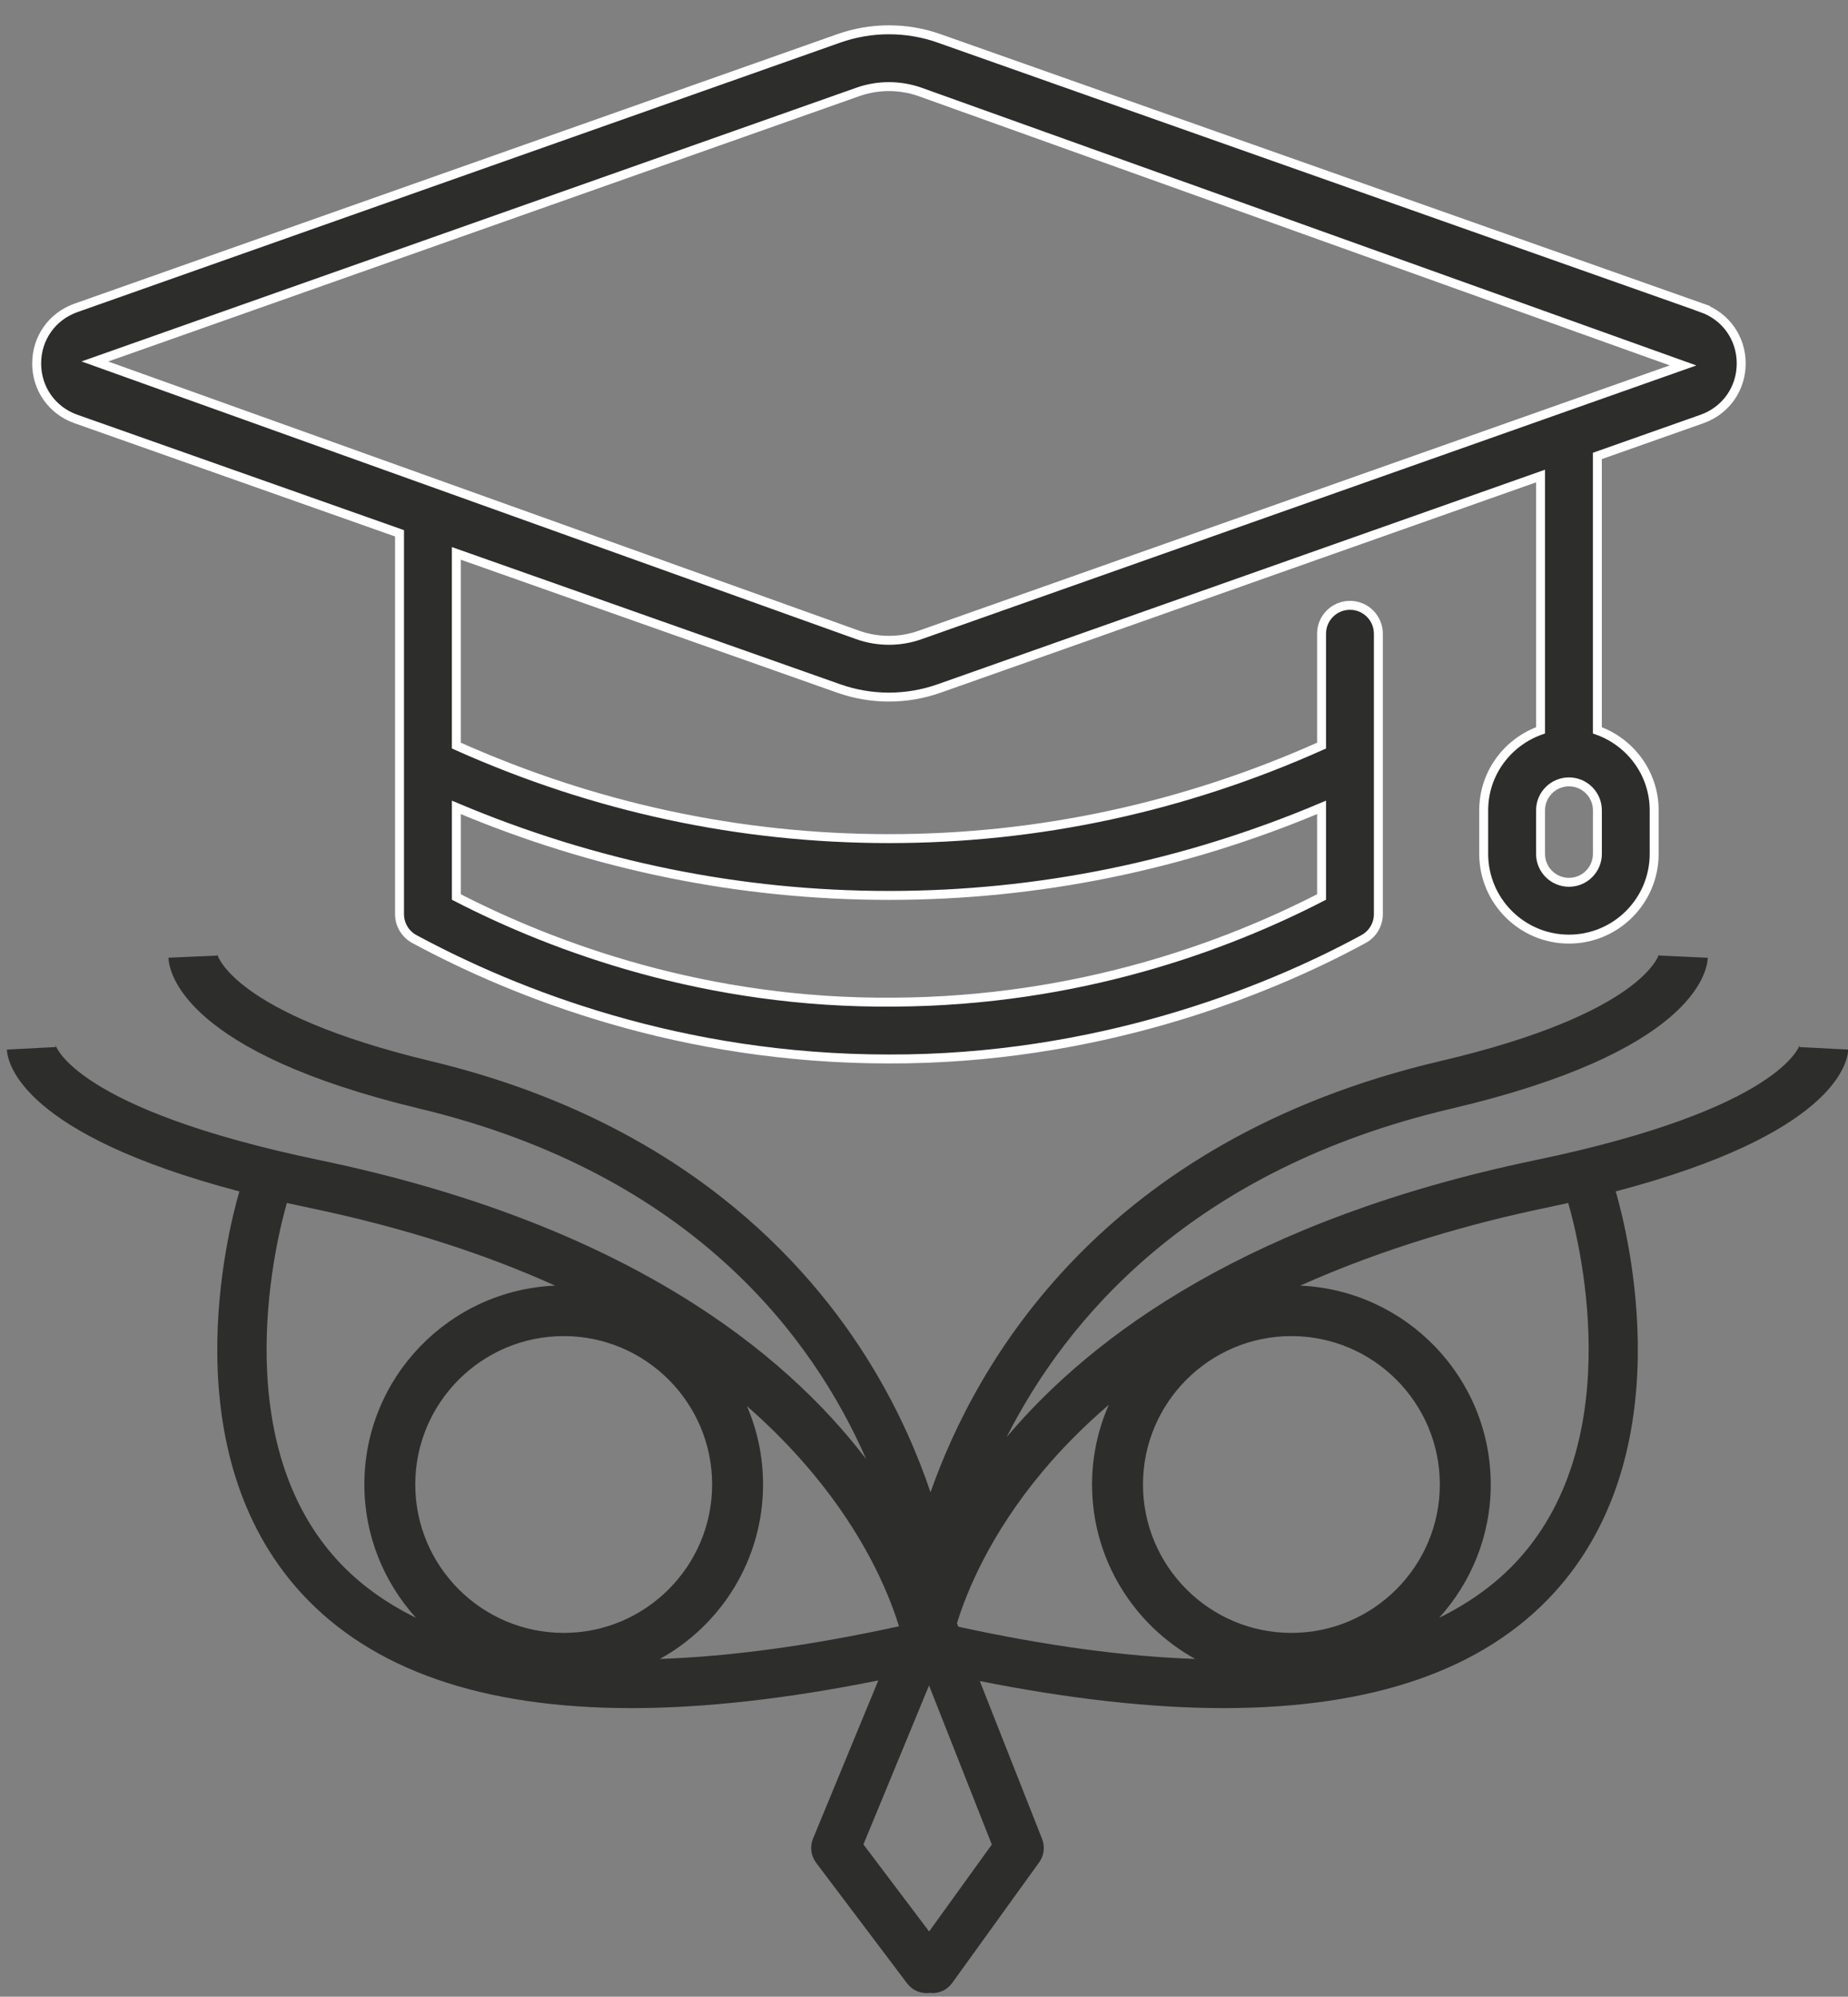
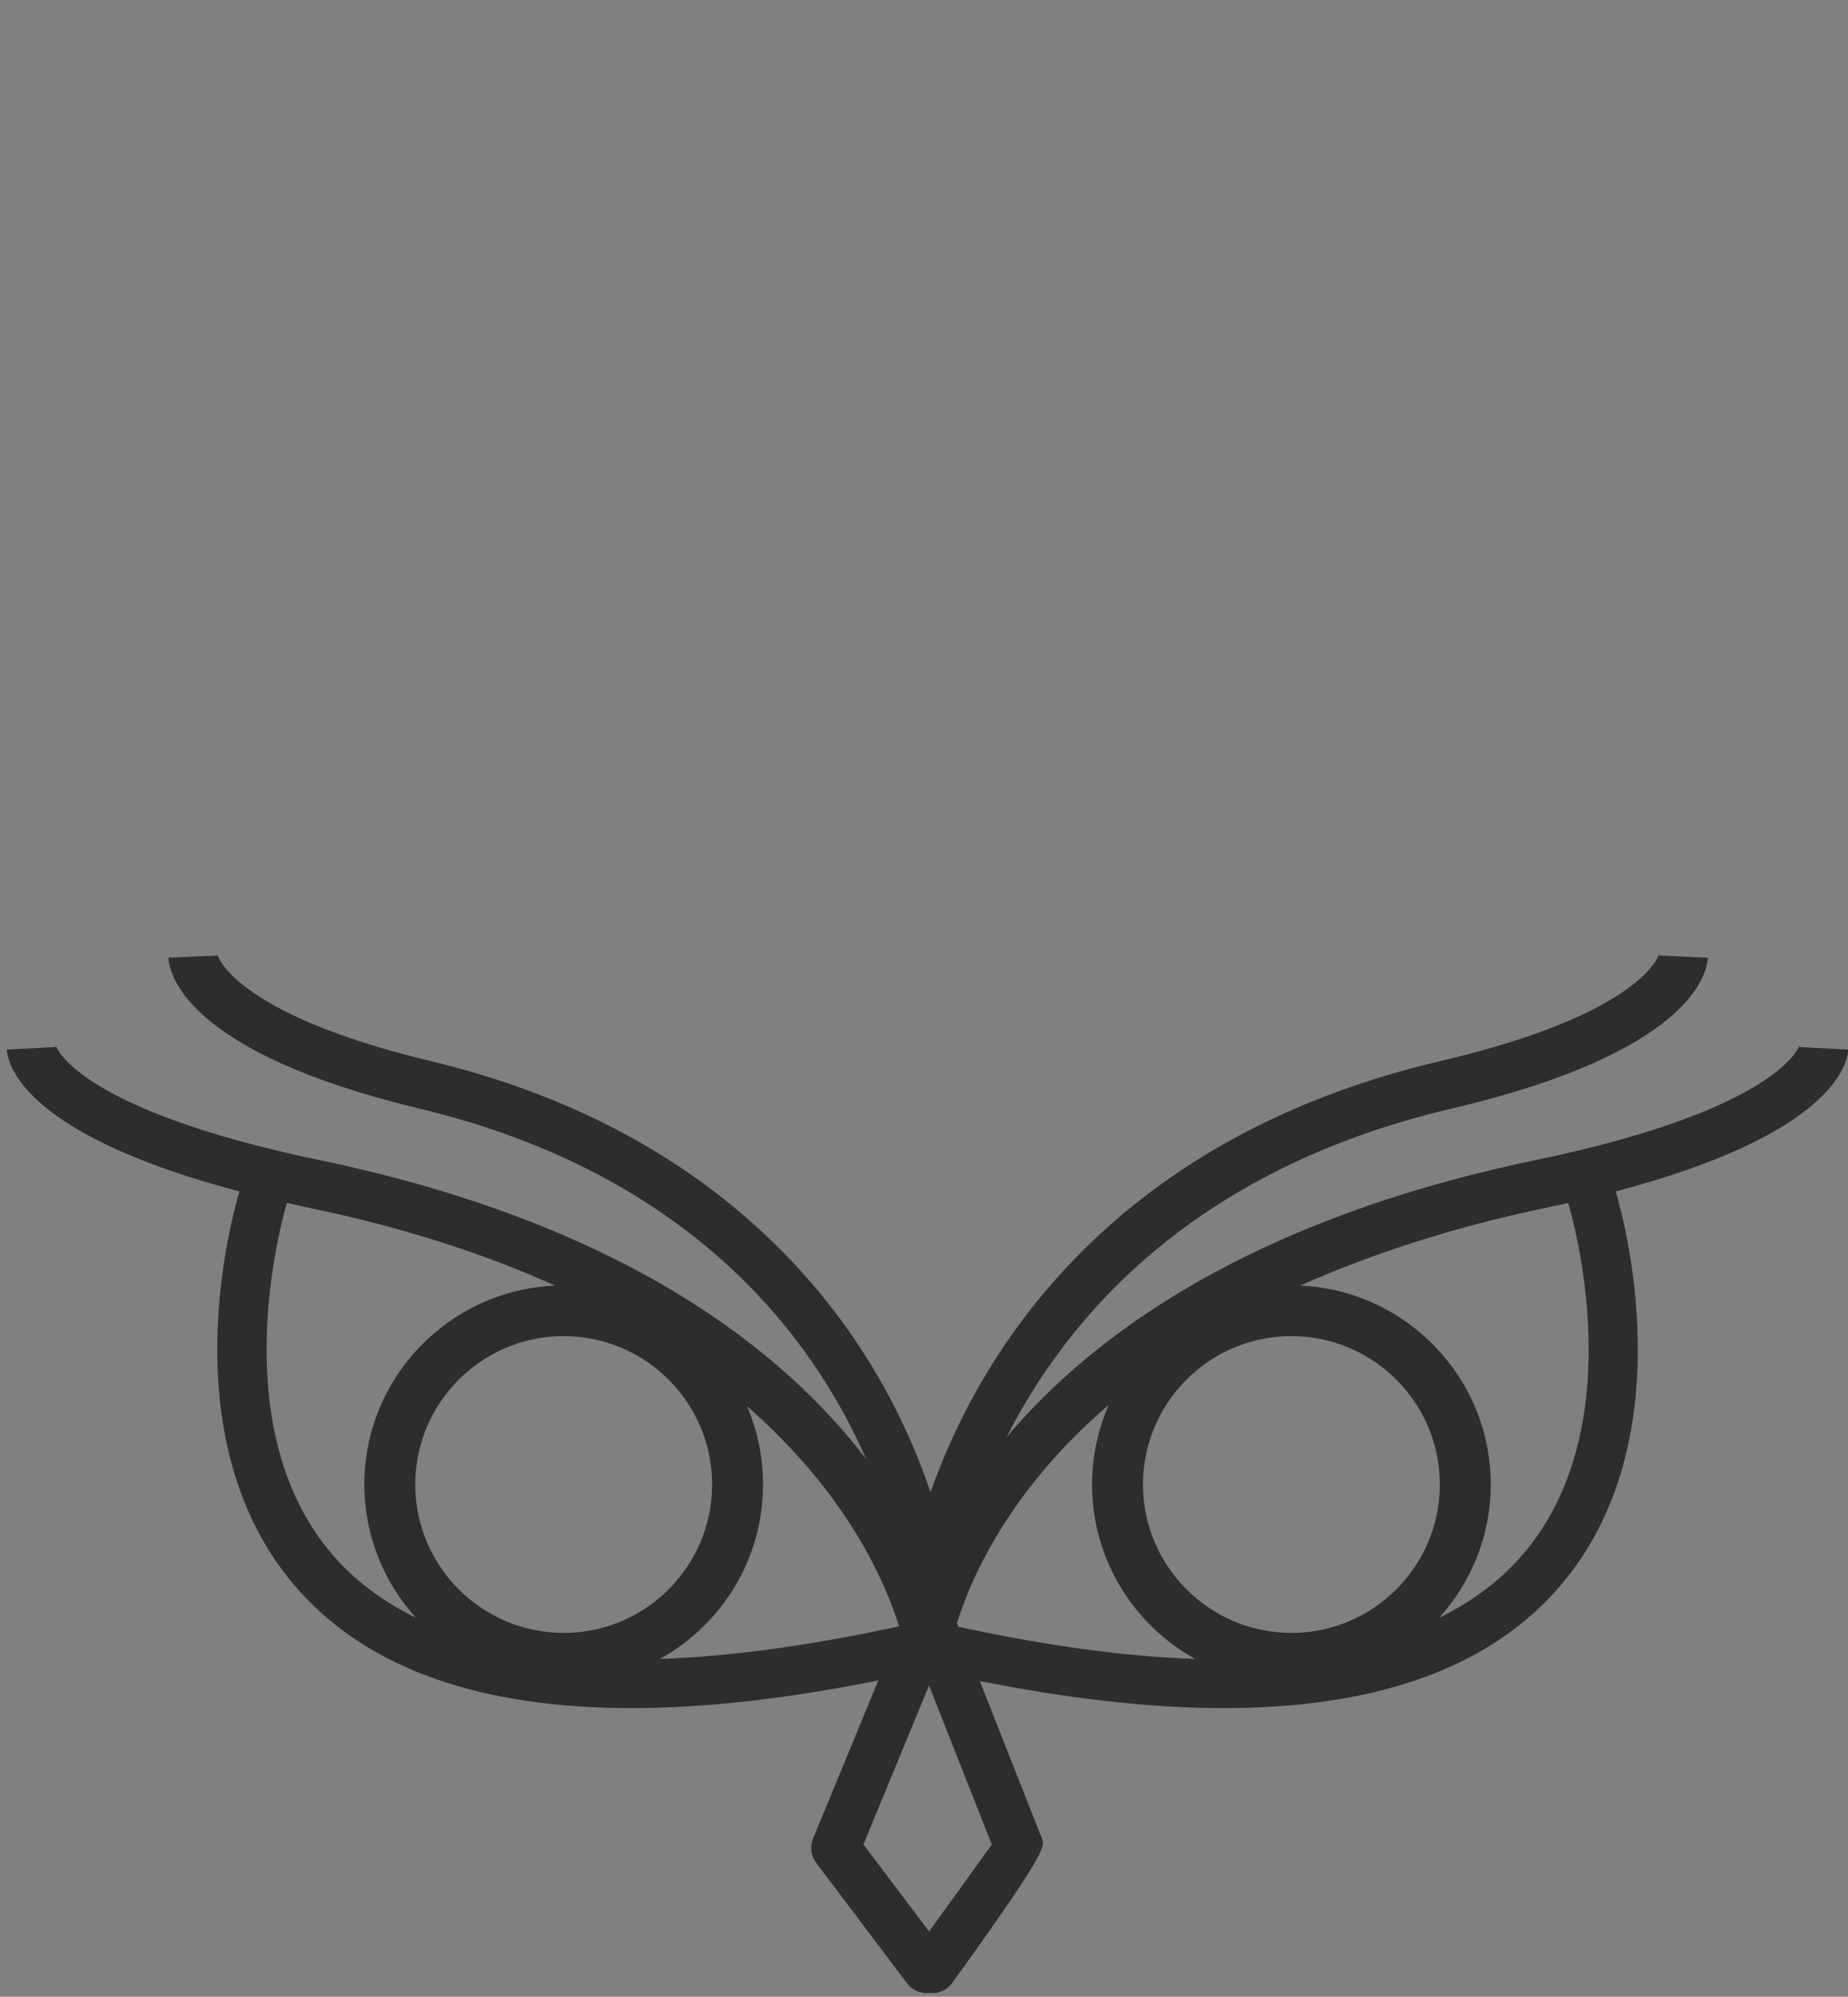
<svg xmlns="http://www.w3.org/2000/svg" width="62" height="67" viewBox="0 0 62 67" fill="none">
  <rect x="0" y="0" width="62" height="67" fill="#808080" stroke="none" />
  <g id="Group 264">
    <g id="Group">
-       <path id="Vector" d="M62.008 35.219L60.372 35.134C60.372 35.134 60.369 35.108 60.381 35.059C60.376 35.08 59.751 37.213 51.521 38.927C41.964 40.917 36.682 44.773 33.772 48.222C35.759 44.294 39.948 39.253 48.694 37.201C56.747 35.311 57.272 32.652 57.296 32.138L55.659 32.063C55.659 32.063 55.657 32.041 55.666 32C55.661 32.02 55.164 34.001 48.319 35.606C36.958 38.273 32.738 45.746 31.219 50.074C30.809 48.861 30.193 47.402 29.262 45.862C27.099 42.285 22.775 37.603 14.457 35.607C7.764 34.002 7.285 32.023 7.281 32.004C7.289 32.043 7.287 32.064 7.287 32.064L5.651 32.137C5.674 32.651 6.187 35.308 14.075 37.2C23.275 39.407 27.31 44.955 29.059 48.959C26.296 45.338 20.962 41.06 10.717 38.927C2.487 37.213 1.863 35.08 1.858 35.059C1.87 35.108 1.866 35.134 1.866 35.134L0.23 35.219C0.256 35.71 0.774 38.067 8.031 39.978C7.614 41.415 5.78 48.732 10.111 53.459C12.465 56.028 16.172 57.316 21.184 57.316C23.634 57.316 26.4 57.004 29.467 56.388L27.276 61.697C27.166 61.965 27.205 62.271 27.379 62.503L30.435 66.555C30.596 66.768 30.842 66.88 31.09 66.88C31.132 66.88 31.173 66.877 31.215 66.871C31.237 66.872 31.258 66.88 31.279 66.88C31.533 66.88 31.784 66.762 31.945 66.54L34.865 62.489C35.028 62.262 35.065 61.968 34.963 61.709L32.872 56.408C35.899 57.01 38.631 57.316 41.054 57.316C46.065 57.315 49.774 56.028 52.127 53.459C56.458 48.732 54.624 41.415 54.208 39.978C61.465 38.067 61.983 35.71 62.008 35.219V35.219ZM43.326 54.792C40.581 54.792 38.347 52.558 38.347 49.812C38.347 47.066 40.581 44.833 43.326 44.833C46.072 44.833 48.306 47.066 48.306 49.812C48.306 52.558 46.072 54.792 43.326 54.792ZM30.16 54.57C27.18 55.221 24.506 55.585 22.14 55.666C24.201 54.525 25.6 52.33 25.6 49.812C25.6 48.879 25.407 47.991 25.06 47.183C28.495 50.185 29.744 53.206 30.16 54.57V54.57ZM23.892 49.812C23.892 52.558 21.658 54.792 18.912 54.792C16.166 54.792 13.932 52.558 13.932 49.812C13.932 47.066 16.166 44.833 18.912 44.833C21.658 44.833 23.892 47.066 23.892 49.812ZM9.625 40.366C9.872 40.421 10.123 40.476 10.383 40.53C13.624 41.205 16.342 42.109 18.624 43.139C15.07 43.291 12.224 46.221 12.224 49.812C12.224 51.533 12.883 53.098 13.954 54.285C12.926 53.778 12.042 53.141 11.324 52.358C7.532 48.227 9.336 41.362 9.625 40.366H9.625ZM31.172 64.811L28.968 61.89L31.169 56.556L33.275 61.894L31.172 64.811ZM32.106 54.467C32.433 53.409 33.212 51.49 34.975 49.379C35.657 48.562 36.408 47.821 37.201 47.136C36.841 47.956 36.638 48.86 36.638 49.812C36.638 52.33 38.038 54.525 40.099 55.666C37.752 55.586 35.103 55.227 32.153 54.585L32.106 54.467L32.106 54.467ZM50.92 52.353C50.2 53.138 49.315 53.777 48.284 54.285C49.356 53.099 50.014 51.533 50.014 49.812C50.014 46.224 47.172 43.296 43.623 43.139C46.472 41.864 49.38 41.046 51.855 40.53C52.116 40.476 52.367 40.421 52.613 40.366C52.903 41.358 54.717 48.209 50.92 52.353V52.353Z" fill="#2D2D2B" />
+       <path id="Vector" d="M62.008 35.219L60.372 35.134C60.372 35.134 60.369 35.108 60.381 35.059C60.376 35.08 59.751 37.213 51.521 38.927C41.964 40.917 36.682 44.773 33.772 48.222C35.759 44.294 39.948 39.253 48.694 37.201C56.747 35.311 57.272 32.652 57.296 32.138L55.659 32.063C55.659 32.063 55.657 32.041 55.666 32C55.661 32.02 55.164 34.001 48.319 35.606C36.958 38.273 32.738 45.746 31.219 50.074C30.809 48.861 30.193 47.402 29.262 45.862C27.099 42.285 22.775 37.603 14.457 35.607C7.764 34.002 7.285 32.023 7.281 32.004C7.289 32.043 7.287 32.064 7.287 32.064L5.651 32.137C5.674 32.651 6.187 35.308 14.075 37.2C23.275 39.407 27.31 44.955 29.059 48.959C26.296 45.338 20.962 41.06 10.717 38.927C2.487 37.213 1.863 35.08 1.858 35.059C1.87 35.108 1.866 35.134 1.866 35.134L0.23 35.219C0.256 35.71 0.774 38.067 8.031 39.978C7.614 41.415 5.78 48.732 10.111 53.459C12.465 56.028 16.172 57.316 21.184 57.316C23.634 57.316 26.4 57.004 29.467 56.388L27.276 61.697C27.166 61.965 27.205 62.271 27.379 62.503L30.435 66.555C30.596 66.768 30.842 66.88 31.09 66.88C31.132 66.88 31.173 66.877 31.215 66.871C31.237 66.872 31.258 66.88 31.279 66.88C31.533 66.88 31.784 66.762 31.945 66.54C35.028 62.262 35.065 61.968 34.963 61.709L32.872 56.408C35.899 57.01 38.631 57.316 41.054 57.316C46.065 57.315 49.774 56.028 52.127 53.459C56.458 48.732 54.624 41.415 54.208 39.978C61.465 38.067 61.983 35.71 62.008 35.219V35.219ZM43.326 54.792C40.581 54.792 38.347 52.558 38.347 49.812C38.347 47.066 40.581 44.833 43.326 44.833C46.072 44.833 48.306 47.066 48.306 49.812C48.306 52.558 46.072 54.792 43.326 54.792ZM30.16 54.57C27.18 55.221 24.506 55.585 22.14 55.666C24.201 54.525 25.6 52.33 25.6 49.812C25.6 48.879 25.407 47.991 25.06 47.183C28.495 50.185 29.744 53.206 30.16 54.57V54.57ZM23.892 49.812C23.892 52.558 21.658 54.792 18.912 54.792C16.166 54.792 13.932 52.558 13.932 49.812C13.932 47.066 16.166 44.833 18.912 44.833C21.658 44.833 23.892 47.066 23.892 49.812ZM9.625 40.366C9.872 40.421 10.123 40.476 10.383 40.53C13.624 41.205 16.342 42.109 18.624 43.139C15.07 43.291 12.224 46.221 12.224 49.812C12.224 51.533 12.883 53.098 13.954 54.285C12.926 53.778 12.042 53.141 11.324 52.358C7.532 48.227 9.336 41.362 9.625 40.366H9.625ZM31.172 64.811L28.968 61.89L31.169 56.556L33.275 61.894L31.172 64.811ZM32.106 54.467C32.433 53.409 33.212 51.49 34.975 49.379C35.657 48.562 36.408 47.821 37.201 47.136C36.841 47.956 36.638 48.86 36.638 49.812C36.638 52.33 38.038 54.525 40.099 55.666C37.752 55.586 35.103 55.227 32.153 54.585L32.106 54.467L32.106 54.467ZM50.92 52.353C50.2 53.138 49.315 53.777 48.284 54.285C49.356 53.099 50.014 51.533 50.014 49.812C50.014 46.224 47.172 43.296 43.623 43.139C46.472 41.864 49.38 41.046 51.855 40.53C52.116 40.476 52.367 40.421 52.613 40.366C52.903 41.358 54.717 48.209 50.92 52.353V52.353Z" fill="#2D2D2B" />
    </g>
-     <path id="Vector_2" d="M57.1 10.331L31.506 1.288C30.423 0.904 29.226 0.904 28.142 1.288L2.548 10.331C1.747 10.615 1.23 11.347 1.23 12.196C1.23 13.045 1.748 13.777 2.548 14.059L13.404 17.895V30.673C13.404 31.024 13.596 31.346 13.905 31.512C17.316 33.352 22.835 35.534 29.823 35.534C36.706 35.552 42.386 33.339 45.743 31.512C46.051 31.346 46.244 31.024 46.244 30.673V21.265C46.244 20.739 45.818 20.312 45.291 20.312C44.764 20.312 44.338 20.739 44.338 21.265V25.019C39.727 27.084 34.842 28.141 29.824 28.14C24.8 28.14 19.921 27.085 15.31 25.018V18.569L28.142 23.103C28.684 23.295 29.254 23.391 29.823 23.391C30.393 23.391 30.964 23.295 31.505 23.103L51.685 15.973V24.506C50.578 24.9 49.778 25.948 49.778 27.189V28.653C49.778 30.23 51.061 31.512 52.638 31.512C54.215 31.512 55.497 30.23 55.497 28.653V27.189C55.497 25.949 54.698 24.9 53.591 24.506V15.299L57.099 14.06C57.899 13.777 58.417 13.045 58.417 12.196C58.417 11.347 57.9 10.615 57.099 10.332L57.1 10.331ZM29.826 30.046C34.834 30.046 39.713 29.044 44.338 27.092V30.099C41.138 31.748 36.184 33.593 29.998 33.627C23.697 33.687 18.585 31.788 15.311 30.099V27.092C19.939 29.045 24.813 30.046 29.826 30.046ZM53.592 28.653C53.592 29.179 53.164 29.606 52.639 29.606C52.113 29.606 51.685 29.179 51.685 28.653V27.189C51.685 26.664 52.113 26.236 52.639 26.236C53.164 26.236 53.592 26.664 53.592 27.189V28.653ZM56.465 12.262L30.871 21.306C30.196 21.546 29.453 21.546 28.777 21.306L3.183 12.129L28.777 3.086C29.453 2.846 30.196 2.847 30.871 3.086L56.465 12.262Z" fill="#2D2D2B" stroke="white" stroke-width="0.3" />
  </g>
</svg>